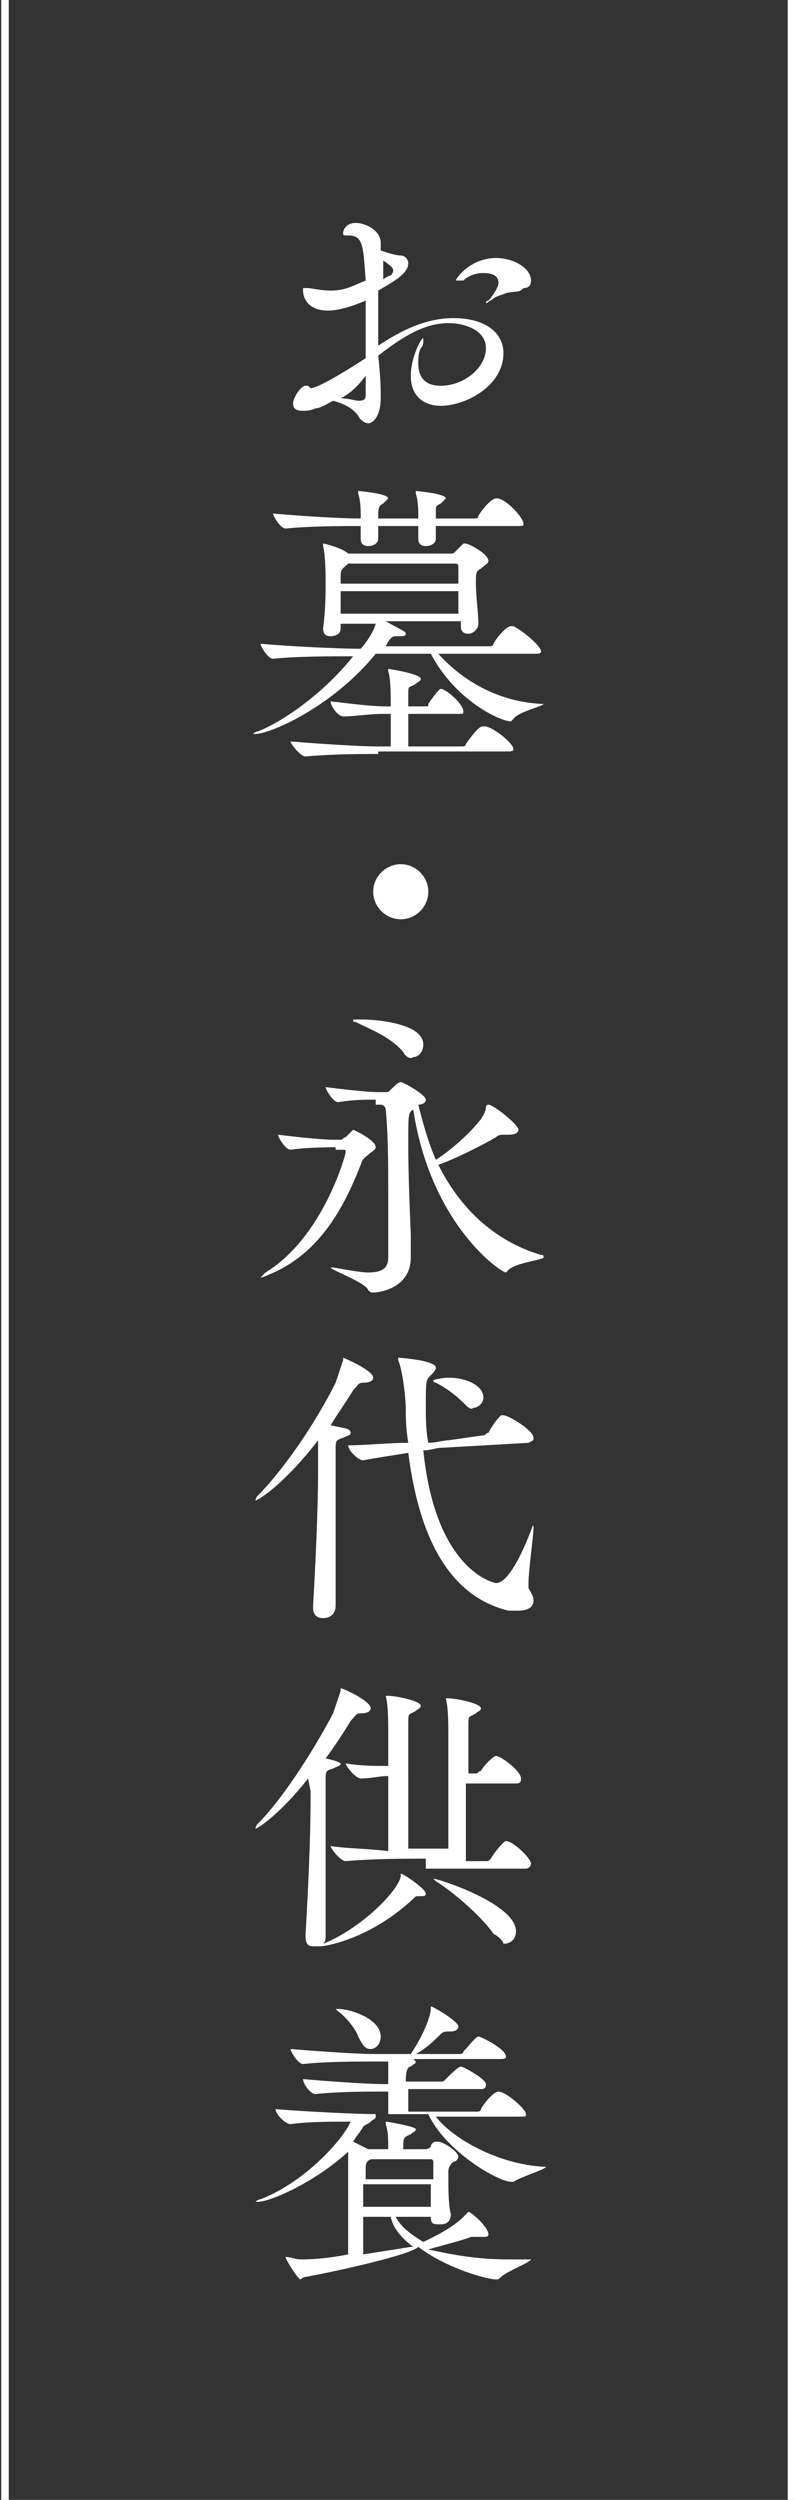
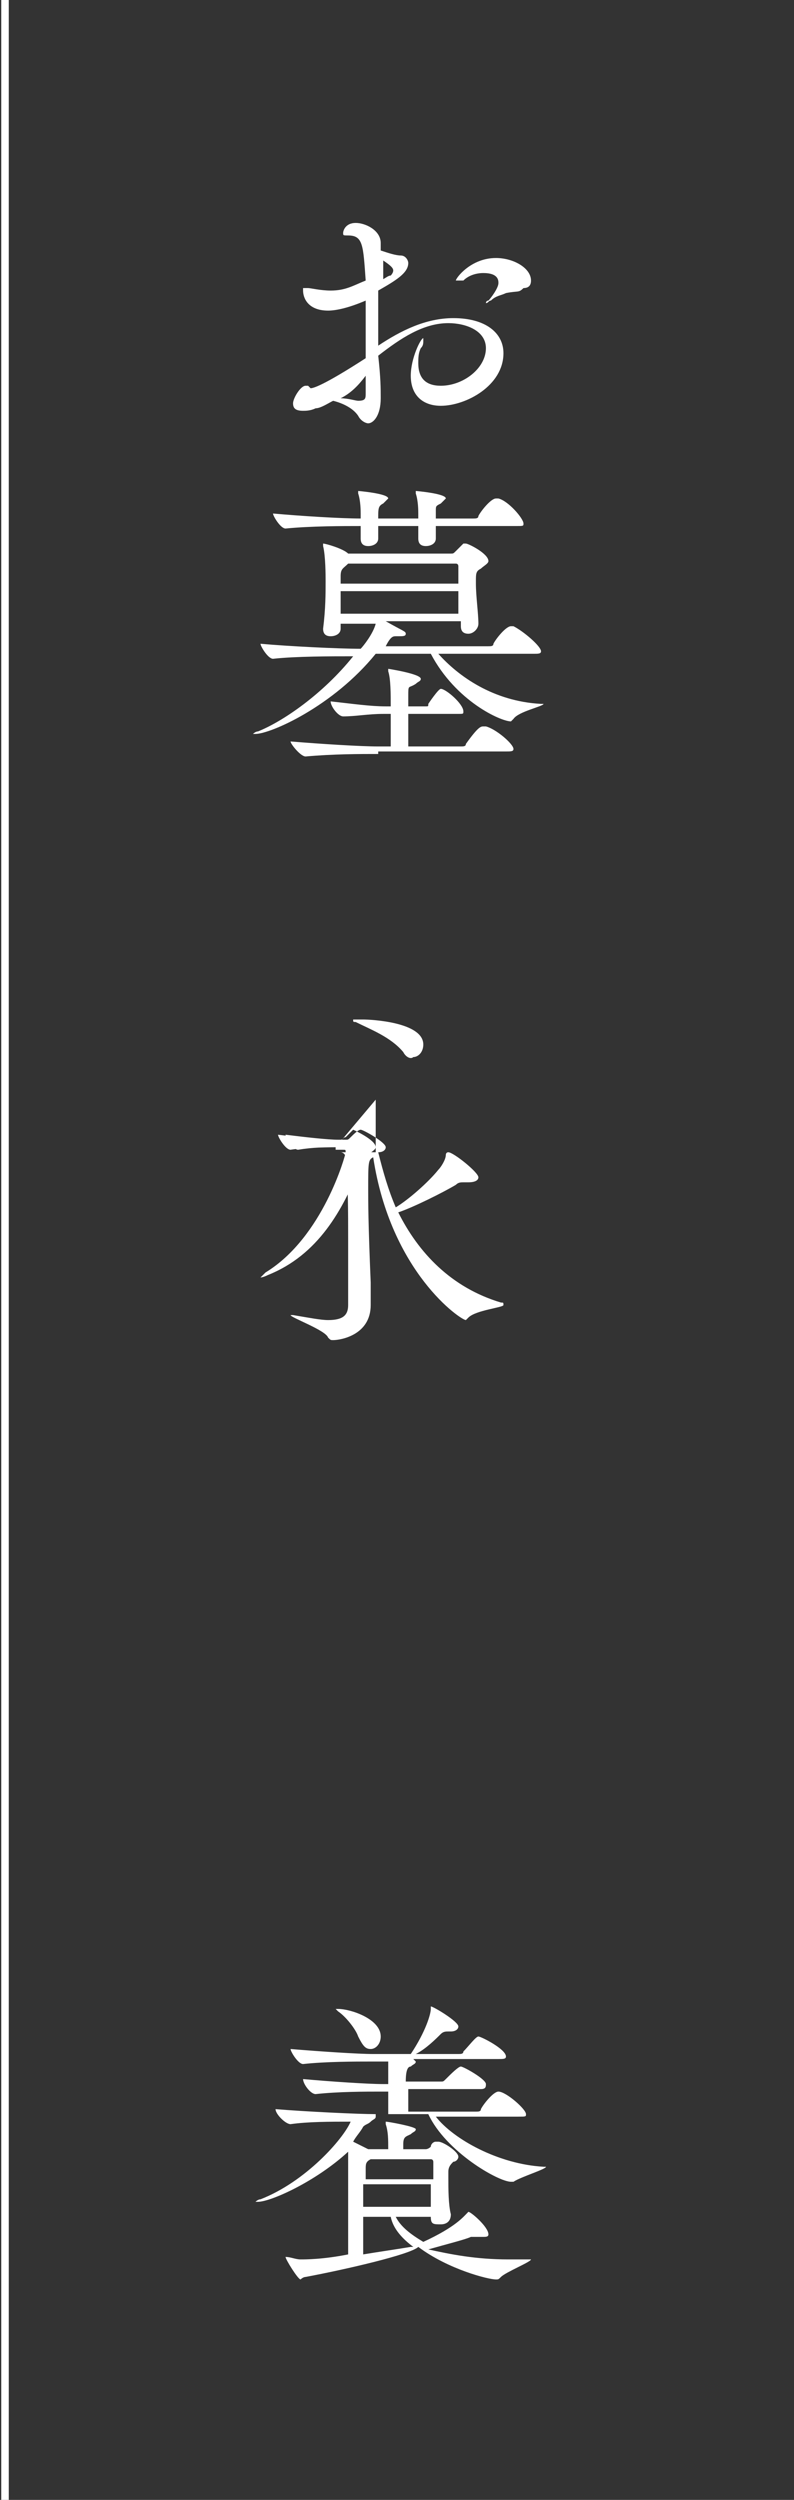
<svg xmlns="http://www.w3.org/2000/svg" version="1.1" id="レイヤー_1" x="0px" y="0px" viewBox="0 0 31.7 99.8" style="enable-background:new 0 0 31.7 99.8;" xml:space="preserve">
  <rect x="0" y="0" width="31.7" height="99.8" fill="#333333" stroke="none" />
  <style type="text/css">
	.st0{enable-background:new    ;}
	.st1{fill:#FFFFFF;}
	.st2{fill:none;stroke:#FFFFFF;stroke-width:0.3;stroke-miterlimit:10;}
</style>
  <g class="st0">
    <path class="st1" d="M15.2,15.9C15.2,16,15.2,16,15.2,15.9c0,0.7-0.3,1-0.5,1c-0.1,0-0.3-0.1-0.4-0.3c-0.2-0.3-0.6-0.5-1-0.6   c-0.2,0.1-0.5,0.3-0.7,0.3c-0.2,0.1-0.4,0.1-0.5,0.1c-0.3,0-0.4-0.1-0.4-0.3c0-0.2,0.3-0.7,0.5-0.7h0.1l0.1,0.1   c0.1,0,0.5-0.1,2.2-1.2c0-0.3,0-0.6,0-0.8c0-0.5,0-1,0-1.5c-0.7,0.3-1.2,0.4-1.5,0.4c-0.8,0-1-0.5-1-0.8v-0.1c0,0,0.1,0,0.2,0   c0.1,0,0.5,0.1,0.9,0.1c0.6,0,0.9-0.2,1.4-0.4c-0.1-1.4-0.1-1.8-0.7-1.8c-0.2,0-0.2,0-0.2-0.1s0.1-0.4,0.5-0.4s1,0.3,1,0.8   c0,0.1,0,0.2,0,0.3c0.3,0.1,0.6,0.2,0.8,0.2c0.2,0,0.3,0.2,0.3,0.3c0,0.4-0.5,0.7-1.2,1.1c0,0.7,0,1.5,0,2.2c0.9-0.6,1.9-1.1,3-1.1   c1.3,0,2,0.6,2,1.4c0,1.3-1.5,2.1-2.5,2.1c-0.7,0-1.2-0.4-1.2-1.2c0-0.7,0.4-1.5,0.5-1.5c0,0,0,0,0,0.1s0,0.2-0.1,0.3   c-0.1,0.2-0.1,0.4-0.1,0.6c0,0.6,0.3,0.9,0.9,0.9c0.9,0,1.8-0.7,1.8-1.5c0-0.7-0.8-1-1.5-1c-1,0-1.9,0.6-2.8,1.3   C15.2,15.1,15.2,15.5,15.2,15.9z M13.6,15.9c0.3,0,0.6,0.1,0.7,0.1c0.3,0,0.3-0.1,0.3-0.3c0-0.2,0-0.5,0-0.7   C14.3,15.4,14,15.7,13.6,15.9z M15.2,11.2c0.2-0.1,0.3-0.2,0.4-0.2c0,0,0.1-0.1,0.1-0.2c0-0.1-0.1-0.2-0.4-0.4c0,0.1,0,0.2,0,0.4   v0.4H15.2z M20.2,11.7c-0.2,0.1-0.4,0.1-0.6,0.3c-0.1,0-0.1,0.1-0.2,0.1l0,0c0,0,0-0.1,0.1-0.1c0.1-0.1,0.4-0.5,0.4-0.7   c0-0.1,0-0.4-0.6-0.4c-0.3,0-0.6,0.1-0.8,0.3c-0.2,0-0.3,0-0.3,0l0,0c0-0.1,0.6-0.9,1.6-0.9c0.7,0,1.4,0.4,1.4,0.9   c0,0.2-0.1,0.3-0.3,0.3C20.7,11.7,20.7,11.6,20.2,11.7z" />
    <path class="st1" d="M17.5,26.1c0.8,0.9,2.2,1.9,4.1,2c0.1,0,0.1,0,0.1,0c0,0.1-1,0.3-1.2,0.6l-0.1,0.1c-0.4,0-2.2-0.8-3.2-2.7H15   c-1.7,2.1-4.2,3.2-4.8,3.2h-0.1c0,0,0.1-0.1,0.2-0.1c1-0.4,2.6-1.5,3.8-3c-0.9,0-2.3,0-3.2,0.1l0,0c-0.2,0-0.5-0.5-0.5-0.6   c1.1,0.1,3.1,0.2,4,0.2c0.1-0.1,0.5-0.6,0.6-1h-1.4v0.2c0,0.2-0.2,0.3-0.4,0.3s-0.3-0.1-0.3-0.3l0,0c0.1-0.8,0.1-1.4,0.1-1.9   c0-0.2,0-1-0.1-1.4v-0.1l0,0c0.1,0,0.8,0.2,1,0.4l0,0H18c0.1,0,0.1,0,0.2-0.1s0.2-0.2,0.3-0.3h0.1c0.1,0,0.9,0.4,0.9,0.7   c0,0.1-0.2,0.2-0.3,0.3C19,22.8,19,22.9,19,23.2v0.1c0,0.5,0.1,1.2,0.1,1.6c0,0.2-0.2,0.4-0.4,0.4c-0.2,0-0.3-0.1-0.3-0.3l0,0v-0.2   h-3c0.7,0.4,0.8,0.4,0.8,0.5s-0.1,0.1-0.3,0.1h-0.1l0,0c-0.1,0-0.2,0-0.4,0.4h4.1c0.1,0,0.2,0,0.2-0.1c0.1-0.2,0.5-0.7,0.7-0.7   c0,0,0,0,0.1,0c0.4,0.2,1.1,0.8,1.1,1c0,0.1-0.1,0.1-0.3,0.1H17.5z M17.4,21v0.5c0,0.2-0.2,0.3-0.4,0.3c-0.2,0-0.3-0.1-0.3-0.3l0,0   c0-0.2,0-0.4,0-0.5h-1.6c0,0.2,0,0.3,0,0.5s-0.2,0.3-0.4,0.3s-0.3-0.1-0.3-0.3l0,0c0-0.2,0-0.3,0-0.5c-0.7,0-2,0-3,0.1l0,0   c-0.2,0-0.5-0.5-0.5-0.6c1.1,0.1,2.7,0.2,3.5,0.2v-0.2c0-0.1,0-0.5-0.1-0.8c0,0,0,0,0-0.1l0,0c0,0,1.2,0.1,1.2,0.3   c0,0-0.1,0.1-0.2,0.2c-0.2,0.1-0.2,0.2-0.2,0.6h1.6v-0.2c0-0.1,0-0.5-0.1-0.8c0,0,0,0,0-0.1l0,0c0,0,1.2,0.1,1.2,0.3   c0,0-0.1,0.1-0.2,0.2c-0.2,0.1-0.2,0.1-0.2,0.3v0.3h1.5c0.1,0,0.2,0,0.2-0.1c0.1-0.2,0.5-0.7,0.7-0.7c0,0,0,0,0.1,0   c0.4,0.1,1,0.8,1,1c0,0.1,0,0.1-0.3,0.1C20.6,21,17.4,21,17.4,21z M15.1,30.1c-0.7,0-1.8,0-2.9,0.1l0,0c-0.2,0-0.6-0.5-0.6-0.6   c1.2,0.1,2.8,0.2,3.5,0.2h0.5c0-0.2,0-0.4,0-0.6s0-0.4,0-0.7h-0.3c-0.6,0-1.1,0.1-1.6,0.1l0,0c-0.2,0-0.5-0.4-0.5-0.6   c0.9,0.1,1.6,0.2,2.2,0.2h0.2l0,0c0-0.5,0-1.1-0.1-1.4v-0.1l0,0c0,0,1.3,0.2,1.3,0.4c0,0.1-0.1,0.1-0.2,0.2c-0.3,0.2-0.3,0-0.3,0.5   c0,0.2,0,0.3,0,0.4H17c0.1,0,0.1,0,0.1-0.1c0,0,0.4-0.6,0.5-0.6c0.2,0,0.9,0.6,0.9,0.9c0,0.1,0,0.1-0.2,0.1h-2c0,0,0,0,0,1.3h2.1   c0.1,0,0.2,0,0.2-0.1c0.5-0.7,0.6-0.7,0.7-0.7h0.1c0.4,0.1,1.1,0.7,1.1,0.9c0,0.1-0.1,0.1-0.3,0.1h-5.1V30.1z M13.9,22.5L13.9,22.5   c-0.2,0.2-0.3,0.2-0.3,0.5c0,0.1,0,0.2,0,0.3h4.7c0-0.2,0-0.5,0-0.7c0,0,0-0.1-0.1-0.1C18.2,22.5,13.9,22.5,13.9,22.5z M13.6,23.6   c0,0.3,0,0.6,0,0.9h4.7c0-0.3,0-0.6,0-0.9H13.6z" />
-     <path class="st1" d="M16,36.7c-0.6,0-1.1-0.5-1.1-1.1c0-0.6,0.5-1.1,1.1-1.1s1.1,0.5,1.1,1.1C17.1,36.2,16.6,36.7,16,36.7z" />
-     <path class="st1" d="M13.4,45.8c0,0-1.2,0-1.8,0.1l0,0c-0.2,0-0.5-0.5-0.5-0.6c0.8,0.1,1.8,0.2,2.2,0.2h0.3c0.1,0,0.1-0.1,0.2-0.1   c0.1-0.1,0.3-0.3,0.3-0.3s0.9,0.4,0.9,0.7c0,0.1-0.2,0.2-0.3,0.3s-0.2,0.1-0.3,0.4c-0.7,1.8-1.7,3.6-3.7,4.4   C10.5,51,10.4,51,10.4,51l0,0c0,0,0.1-0.1,0.2-0.2c2.3-1.4,3.2-4.7,3.2-4.8s0-0.1-0.1-0.1h-0.3V45.8z M15,43.9   c-0.4,0-0.9,0-1.5,0.1l0,0c-0.2,0-0.5-0.5-0.5-0.6c0.8,0.1,1.7,0.2,2.1,0.2h0.3c0.1,0,0.1,0,0.2-0.1c0.1-0.1,0.3-0.3,0.4-0.3   c0.1,0,1,0.5,1,0.7c0,0.1-0.1,0.2-0.3,0.2c0.2,0.8,0.4,1.5,0.7,2.2c0.5-0.3,1.3-1,1.7-1.5c0.1-0.1,0.3-0.4,0.3-0.6   c0,0,0-0.1,0.1-0.1c0.2,0,1.2,0.8,1.2,1c0,0.1-0.1,0.2-0.4,0.2h-0.1h-0.1c-0.1,0-0.2,0-0.3,0.1c-0.5,0.3-1.7,0.9-2.3,1.1   c0.8,1.6,2.1,3,4.1,3.6c0.1,0,0.1,0,0.1,0.1s-1.1,0.2-1.4,0.5l-0.1,0.1c-0.2,0-3-1.9-3.7-6.5c-0.2,0.1-0.2,0.2-0.2,1.3   c0,0.5,0,1.3,0.1,3.7c0,0.2,0,0.6,0,0.9l0,0c0,1.2-1.2,1.4-1.5,1.4c-0.1,0-0.1,0-0.2-0.1c-0.1-0.3-1.5-0.8-1.5-0.9l0,0h0.1   c0.6,0.1,1.1,0.2,1.4,0.2c0.6,0,0.8-0.2,0.8-0.6c0-0.6,0-1.6,0-2.6c0-1.1,0-2.3-0.1-3.3c0-0.1-0.1-0.2-0.2-0.2H15V43.9z M16.1,42   c-0.5-0.6-1.3-0.9-1.9-1.2c-0.1,0-0.1,0-0.1-0.1c0,0,0.1,0,0.4,0c0.3,0,2.4,0.1,2.4,1c0,0.3-0.2,0.5-0.4,0.5   C16.4,42.3,16.2,42.2,16.1,42z" />
-     <path class="st1" d="M12.7,57.5c-1.4,1.8-2.4,2.4-2.5,2.4l0,0c0,0,0-0.1,0.1-0.2c0.9-0.9,2.2-2.7,3.1-4.5c0.1-0.3,0.2-0.6,0.3-0.9   c0-0.1,0-0.1,0-0.1s1.2,0.5,1.2,0.8c0,0.1-0.1,0.2-0.4,0.2c-0.2,0-0.2,0.1-0.4,0.3c-0.3,0.5-0.6,0.9-0.9,1.4C13.6,57,14,57,14,57.2   c0,0.1-0.1,0.1-0.3,0.2c-0.3,0.1-0.3,0.1-0.3,0.5c0,0.9,0,2.1,0,3.3c0,1,0,2,0,2.9c0,0.4-0.3,0.5-0.5,0.5s-0.4-0.1-0.4-0.4   c0,0,0,0,0-0.1c0.1-1.7,0.2-3.9,0.2-5.4c0-0.1,0-0.2,0-0.3C12.7,58.4,12.7,57.5,12.7,57.5z M17.6,57.8c-0.2,0-0.4,0.1-0.7,0.1   c0.5,4.9,2.9,5.3,2.9,5.3c0.4,0,0.9-0.8,1.4-2.1c0.1-0.3,0.1-0.2,0.1-0.1c0,0.3-0.2,1.7-0.2,2.2c0,0.1,0,0.2,0,0.2   c0.1,0.2,0.2,0.3,0.2,0.5c0,0.3-0.3,0.4-0.6,0.4c-0.1,0-0.3,0-0.4,0c-2.9-0.7-3.7-4-4-6.3c-0.6,0.1-1.3,0.2-1.8,0.3l0,0   c-0.2,0-0.6-0.4-0.6-0.6c0.7,0,1.6-0.1,2.4-0.1c-0.1-0.6-0.1-1.1-0.1-1.4c0-0.3-0.1-1.4-0.3-1.9v-0.1l0,0c0,0,1.5,0.1,1.5,0.4   c0,0.1-0.1,0.2-0.2,0.3C17,55.1,17,55.1,17,56.2c0,0.4,0,0.9,0.1,1.4c0.3,0,0.6-0.1,0.8-0.1l1.4-0.2c0.1,0,0.1-0.1,0.2-0.1   c0.1-0.2,0.3-0.5,0.5-0.7h0.1c0.2,0,1.2,0.6,1.2,0.9c0,0.1,0,0.1-0.2,0.2L17.6,57.8z M18.5,56c-0.3-0.3-0.7-0.6-1.1-0.8   c-0.1,0-0.1-0.1-0.1-0.1s0.3-0.1,0.6-0.1c0.7,0,1.4,0.3,1.4,0.8c0,0.2-0.2,0.4-0.4,0.4C18.8,56.3,18.7,56.2,18.5,56z" />
-     <path class="st1" d="M12.3,71c-1.1,1.4-2,2-2.1,2l0,0c0,0,0-0.1,0.1-0.2c0.9-0.9,2.1-2.7,3-4.4c0.1-0.3,0.2-0.6,0.3-0.9   c0-0.1,0-0.1,0-0.1c0.1,0,1.2,0.5,1.2,0.8c0,0.1-0.1,0.2-0.4,0.2c-0.2,0-0.2,0.1-0.4,0.3c-0.3,0.5-0.7,1.1-1,1.5   c0.5,0.1,0.6,0.2,0.6,0.2c0,0.1-0.1,0.1-0.3,0.2C13,70.7,13,70.7,13,71.1c0,0.9,0,2.1,0,3.3c0,1,0,2,0,2.9c0,0.1,0,0.2-0.1,0.3   c1.5-0.6,3-2.1,3.1-2.7c0-0.1,0-0.1,0-0.1c0.1,0,1,0.6,1,0.8c0,0.1-0.1,0.1-0.2,0.1h-0.1l0,0c-0.1,0-0.1,0-0.2,0.1   c-1.7,1.6-3.5,1.9-3.7,1.9h-0.1c-0.1,0-0.1,0-0.2,0c-0.2,0-0.3-0.1-0.3-0.4c0,0,0,0,0-0.1c0.1-1.7,0.2-3.8,0.2-5.4   c0-0.1,0-0.2,0-0.3L12.3,71L12.3,71z M17,74.2c-0.7,0-2.1,0-3.2,0.1l0,0c-0.2,0-0.6-0.5-0.6-0.6c0.7,0.1,1.5,0.1,2.3,0.2   c0-0.8,0-2,0-3c-0.3,0-0.7,0.1-1.1,0.1l0,0c-0.2,0-0.6-0.5-0.6-0.6c0.6,0.1,1.2,0.1,1.7,0.1c0-0.5,0-1,0-1.3c0-0.5,0-1.1-0.1-1.5   l0,0c0,0,0,0,0.1,0c0.3,0,1.3,0.2,1.3,0.4c0,0.1-0.1,0.1-0.2,0.2c-0.3,0.2-0.3,0-0.3,0.6c0,0.4,0,1.1,0,1.8c0.3,0,0.5,0,0.7,0h0.9   c0-0.6,0-1.1,0-1.4c0-0.5,0-1.1-0.1-1.5l0,0c0,0,0,0,0.1,0c0.3,0,1.3,0.2,1.3,0.4c0,0.1-0.1,0.1-0.2,0.2c-0.3,0.2-0.3,0-0.3,0.6   c0,0.4,0,1.1,0,1.8H19c0.1,0,0.1-0.1,0.2-0.1c0.1-0.2,0.5-0.6,0.6-0.6c0.2,0,1,0.6,1,0.9c0,0.1,0,0.2-0.2,0.2h-2c0,0.3,0,0.6,0,0.9   c0,0.8,0,1.6,0,2.2h0.8c0.1,0,0.1,0,0.2-0.1c0.1-0.2,0.5-0.7,0.6-0.7c0.3,0,1,0.7,1,0.9c0,0.1-0.1,0.2-0.2,0.2h-4V74.2z M17.9,73.8   c0-0.8,0-2,0-3.1h-1c-0.2,0-0.4,0-0.6,0c0,0.3,0,0.6,0,0.9c0,0.8,0,1.6,0,2.2c0.3,0,0.6,0,0.8,0H17.9z M19.7,77.2   c-0.4-0.6-1.5-1.6-2.3-2.1L17.3,75l0,0c0.2,0,3.3,1,3.3,2.1c0,0.3-0.2,0.5-0.5,0.5C20.1,77.5,19.9,77.3,19.7,77.2z" />
+     <path class="st1" d="M13.4,45.8c0,0-1.2,0-1.8,0.1l0,0c-0.2,0-0.5-0.5-0.5-0.6c0.8,0.1,1.8,0.2,2.2,0.2h0.3c0.1,0,0.1-0.1,0.2-0.1   c0.1-0.1,0.3-0.3,0.3-0.3s0.9,0.4,0.9,0.7c0,0.1-0.2,0.2-0.3,0.3s-0.2,0.1-0.3,0.4c-0.7,1.8-1.7,3.6-3.7,4.4   C10.5,51,10.4,51,10.4,51l0,0c0,0,0.1-0.1,0.2-0.2c2.3-1.4,3.2-4.7,3.2-4.8s0-0.1-0.1-0.1h-0.3V45.8z c-0.4,0-0.9,0-1.5,0.1l0,0c-0.2,0-0.5-0.5-0.5-0.6c0.8,0.1,1.7,0.2,2.1,0.2h0.3c0.1,0,0.1,0,0.2-0.1c0.1-0.1,0.3-0.3,0.4-0.3   c0.1,0,1,0.5,1,0.7c0,0.1-0.1,0.2-0.3,0.2c0.2,0.8,0.4,1.5,0.7,2.2c0.5-0.3,1.3-1,1.7-1.5c0.1-0.1,0.3-0.4,0.3-0.6   c0,0,0-0.1,0.1-0.1c0.2,0,1.2,0.8,1.2,1c0,0.1-0.1,0.2-0.4,0.2h-0.1h-0.1c-0.1,0-0.2,0-0.3,0.1c-0.5,0.3-1.7,0.9-2.3,1.1   c0.8,1.6,2.1,3,4.1,3.6c0.1,0,0.1,0,0.1,0.1s-1.1,0.2-1.4,0.5l-0.1,0.1c-0.2,0-3-1.9-3.7-6.5c-0.2,0.1-0.2,0.2-0.2,1.3   c0,0.5,0,1.3,0.1,3.7c0,0.2,0,0.6,0,0.9l0,0c0,1.2-1.2,1.4-1.5,1.4c-0.1,0-0.1,0-0.2-0.1c-0.1-0.3-1.5-0.8-1.5-0.9l0,0h0.1   c0.6,0.1,1.1,0.2,1.4,0.2c0.6,0,0.8-0.2,0.8-0.6c0-0.6,0-1.6,0-2.6c0-1.1,0-2.3-0.1-3.3c0-0.1-0.1-0.2-0.2-0.2H15V43.9z M16.1,42   c-0.5-0.6-1.3-0.9-1.9-1.2c-0.1,0-0.1,0-0.1-0.1c0,0,0.1,0,0.4,0c0.3,0,2.4,0.1,2.4,1c0,0.3-0.2,0.5-0.4,0.5   C16.4,42.3,16.2,42.2,16.1,42z" />
    <path class="st1" d="M17.2,88.5h-1.4c0.2,0.4,0.6,0.7,1.1,1c1.3-0.6,1.6-1,1.8-1.2l0,0c0.1,0,0.8,0.6,0.8,0.9   c0,0.1-0.1,0.1-0.2,0.1s-0.1,0-0.2,0s-0.1,0-0.2,0h-0.1c-0.2,0.1-1,0.3-1.7,0.5c0.9,0.2,1.9,0.4,3.2,0.4c0.3,0,0.5,0,0.8,0l0,0h0.1   c0,0.1-1,0.5-1.2,0.7c-0.1,0.1-0.1,0.1-0.2,0.1c-0.3,0-1.9-0.4-3.1-1.3c-0.3,0.3-2.9,0.9-4.5,1.2c-0.1,0-0.2,0.1-0.2,0.1   c-0.1,0-0.6-0.8-0.6-0.9l0,0l0,0c0.2,0,0.4,0.1,0.6,0.1c0.2,0,0.9,0,1.9-0.2c0-0.7,0-1.6,0-2.3c0-0.9,0-1.3,0-1.8   c-1.3,1.2-3.1,2-3.6,2h-0.1c0,0,0.1-0.1,0.2-0.1c1.8-0.7,3.3-2.4,3.6-3.1c-0.8,0-1.7,0-2.4,0.1l0,0c-0.2,0-0.6-0.4-0.6-0.6   c1.2,0.1,3.3,0.2,4,0.2h0.5c0-0.5,0-0.3,0-0.9h-0.3c-0.6,0-1.7,0-2.6,0.1l0,0c-0.2,0-0.5-0.4-0.5-0.6c1.1,0.1,2.6,0.2,3.2,0.2h0.2   c0-0.3,0-0.7,0-0.9h-0.7c-0.6,0-1.8,0-2.7,0.1l0,0c-0.2,0-0.5-0.5-0.5-0.6c1.2,0.1,2.7,0.2,3.3,0.2h1.5c0.6-0.9,0.8-1.6,0.8-1.8   c0-0.1,0-0.1,0-0.1c0.1,0,1.1,0.6,1.1,0.8c0,0.1-0.1,0.2-0.3,0.2c0,0,0,0-0.1,0l0,0c-0.1,0-0.2,0-0.3,0.1c-0.2,0.2-0.6,0.6-1,0.8   h1.7c0.1,0,0.2,0,0.2-0.1c0.2-0.2,0.5-0.6,0.6-0.6s1.1,0.5,1.1,0.8c0,0.1-0.1,0.1-0.3,0.1h-3.4l0.1,0.1c0,0.1-0.1,0.1-0.2,0.2   c-0.1,0-0.2,0.1-0.2,0.6h1.4c0.1,0,0.1,0,0.2-0.1c0.2-0.2,0.5-0.5,0.6-0.5s1,0.5,1,0.7c0,0.1,0,0.2-0.2,0.2h-2.9c0,0.3,0,0.6,0,0.9   H19c0.1,0,0.2,0,0.2-0.1c0.1-0.2,0.5-0.7,0.7-0.7c0.3,0,1.1,0.7,1.1,0.9c0,0.1,0,0.1-0.3,0.1h-3.3c0.7,0.9,2.5,1.9,4.3,2   c0.1,0,0.1,0,0.1,0c0,0.1-1,0.4-1.3,0.6h-0.1c-0.5,0-2.6-1.2-3.3-2.7H15c0,0,0,0,0,0.1s-0.1,0.1-0.2,0.2s-0.2,0.1-0.3,0.2   c-0.1,0.2-0.3,0.4-0.4,0.6c0.2,0.1,0.4,0.2,0.6,0.3l0,0h0.8c0-0.4,0-0.7-0.1-1c0,0,0,0,0-0.1l0,0c0.1,0,1.2,0.2,1.2,0.3   c0,0.1-0.1,0.1-0.2,0.2c-0.2,0.1-0.3,0.1-0.3,0.4c0,0.1,0,0.1,0,0.2H17c0,0,0.1,0,0.2-0.1c0-0.1,0.1-0.2,0.2-0.2h0.1   c0.2,0,0.8,0.4,0.8,0.6c0,0.1-0.1,0.2-0.2,0.2c-0.1,0.1-0.2,0.2-0.2,0.4c0,0,0,0.1,0,0.2c0,0.5,0,1.1,0.1,1.5   c0,0.3-0.2,0.4-0.4,0.4C17.3,88.8,17.2,88.8,17.2,88.5C17.2,88.6,17.2,88.6,17.2,88.5L17.2,88.5z M14.3,81.3   c-0.1-0.3-0.5-0.8-0.8-1c-0.1-0.1-0.1-0.1-0.1-0.1s0,0,0.1,0c0.5,0,1.7,0.4,1.7,1.1c0,0.3-0.2,0.5-0.4,0.5   C14.6,81.8,14.5,81.7,14.3,81.3z M14.5,87.2c0,0.3,0,0.6,0,0.9h2.7c0-0.3,0-0.6,0-0.9H14.5z M14.5,88.5c0,0.5,0,1,0,1.5   c0.6-0.1,1.3-0.2,1.9-0.3h0.1c-0.4-0.3-0.8-0.7-0.9-1.2H14.5z M14.8,86.2C14.7,86.2,14.7,86.2,14.8,86.2c-0.2,0.1-0.2,0.2-0.2,0.4   c0,0.1,0,0.2,0,0.4h2.7c0-0.2,0-0.5,0-0.7c0,0,0-0.1-0.1-0.1C17.2,86.2,14.8,86.2,14.8,86.2z" />
  </g>
-   <line class="st2" x1="31.6" y1="0" x2="31.6" y2="99.8" />
  <line class="st2" x1="0.2" y1="0" x2="0.2" y2="99.8" />
</svg>